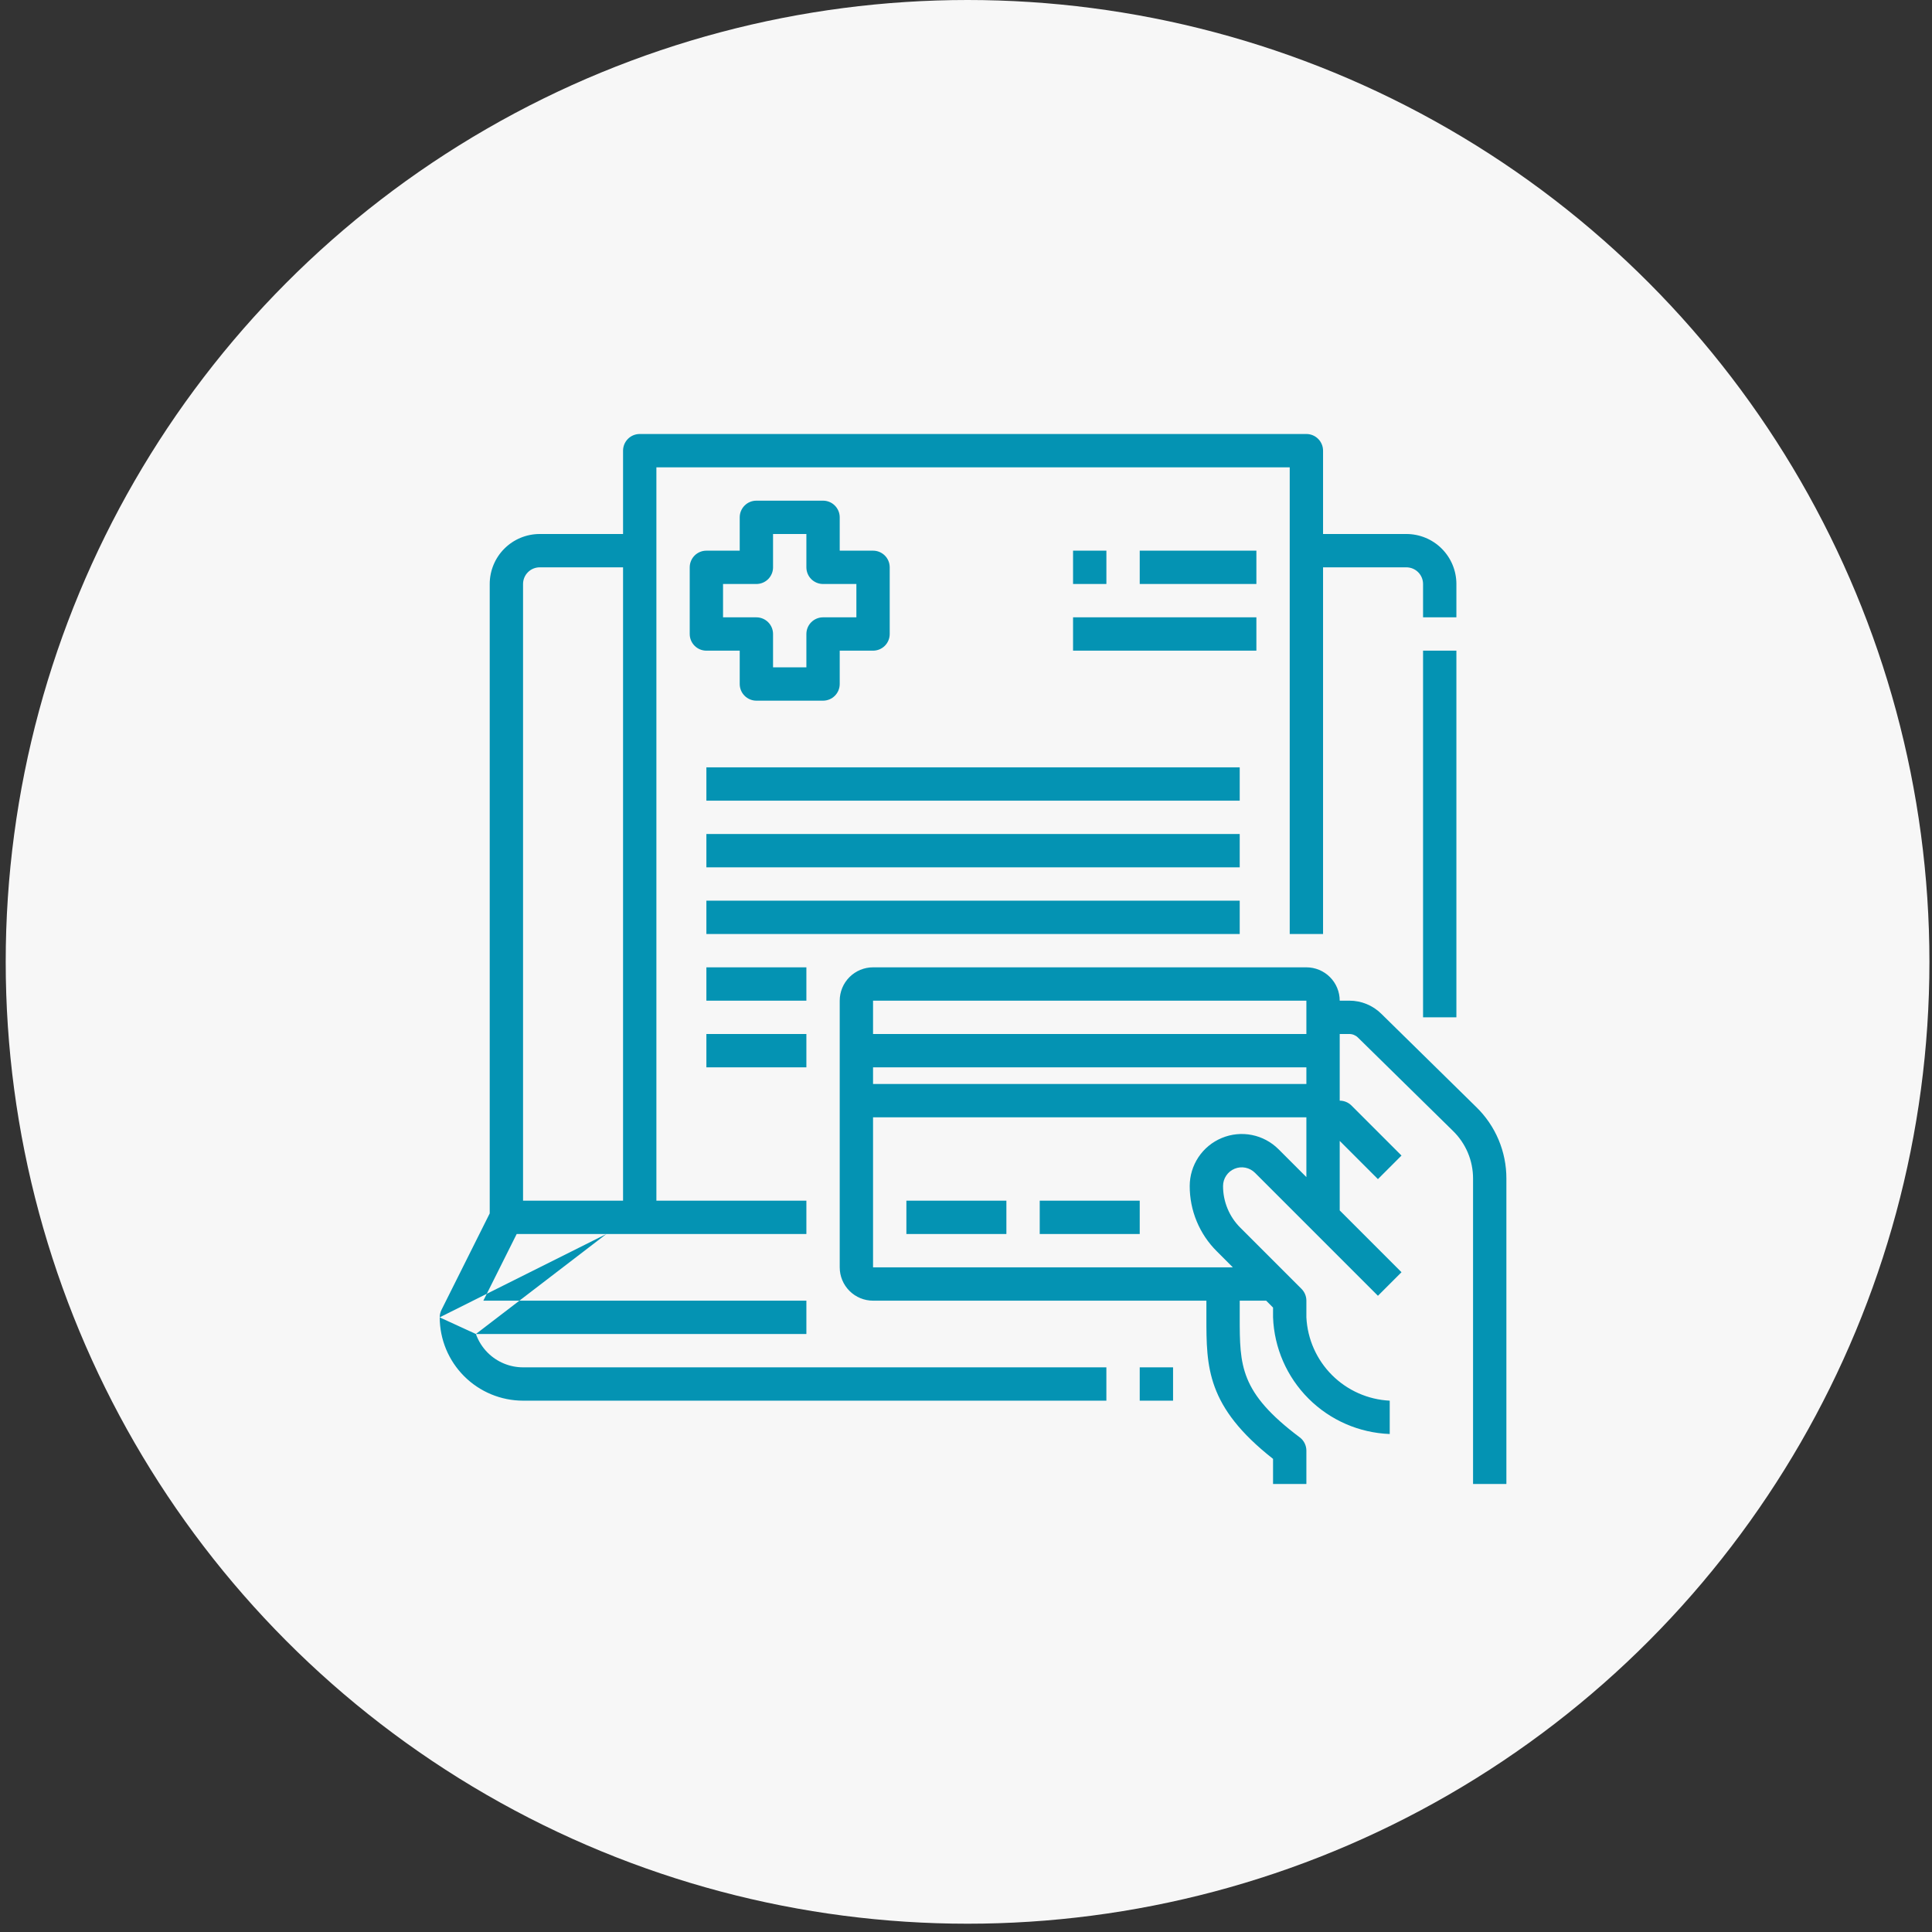
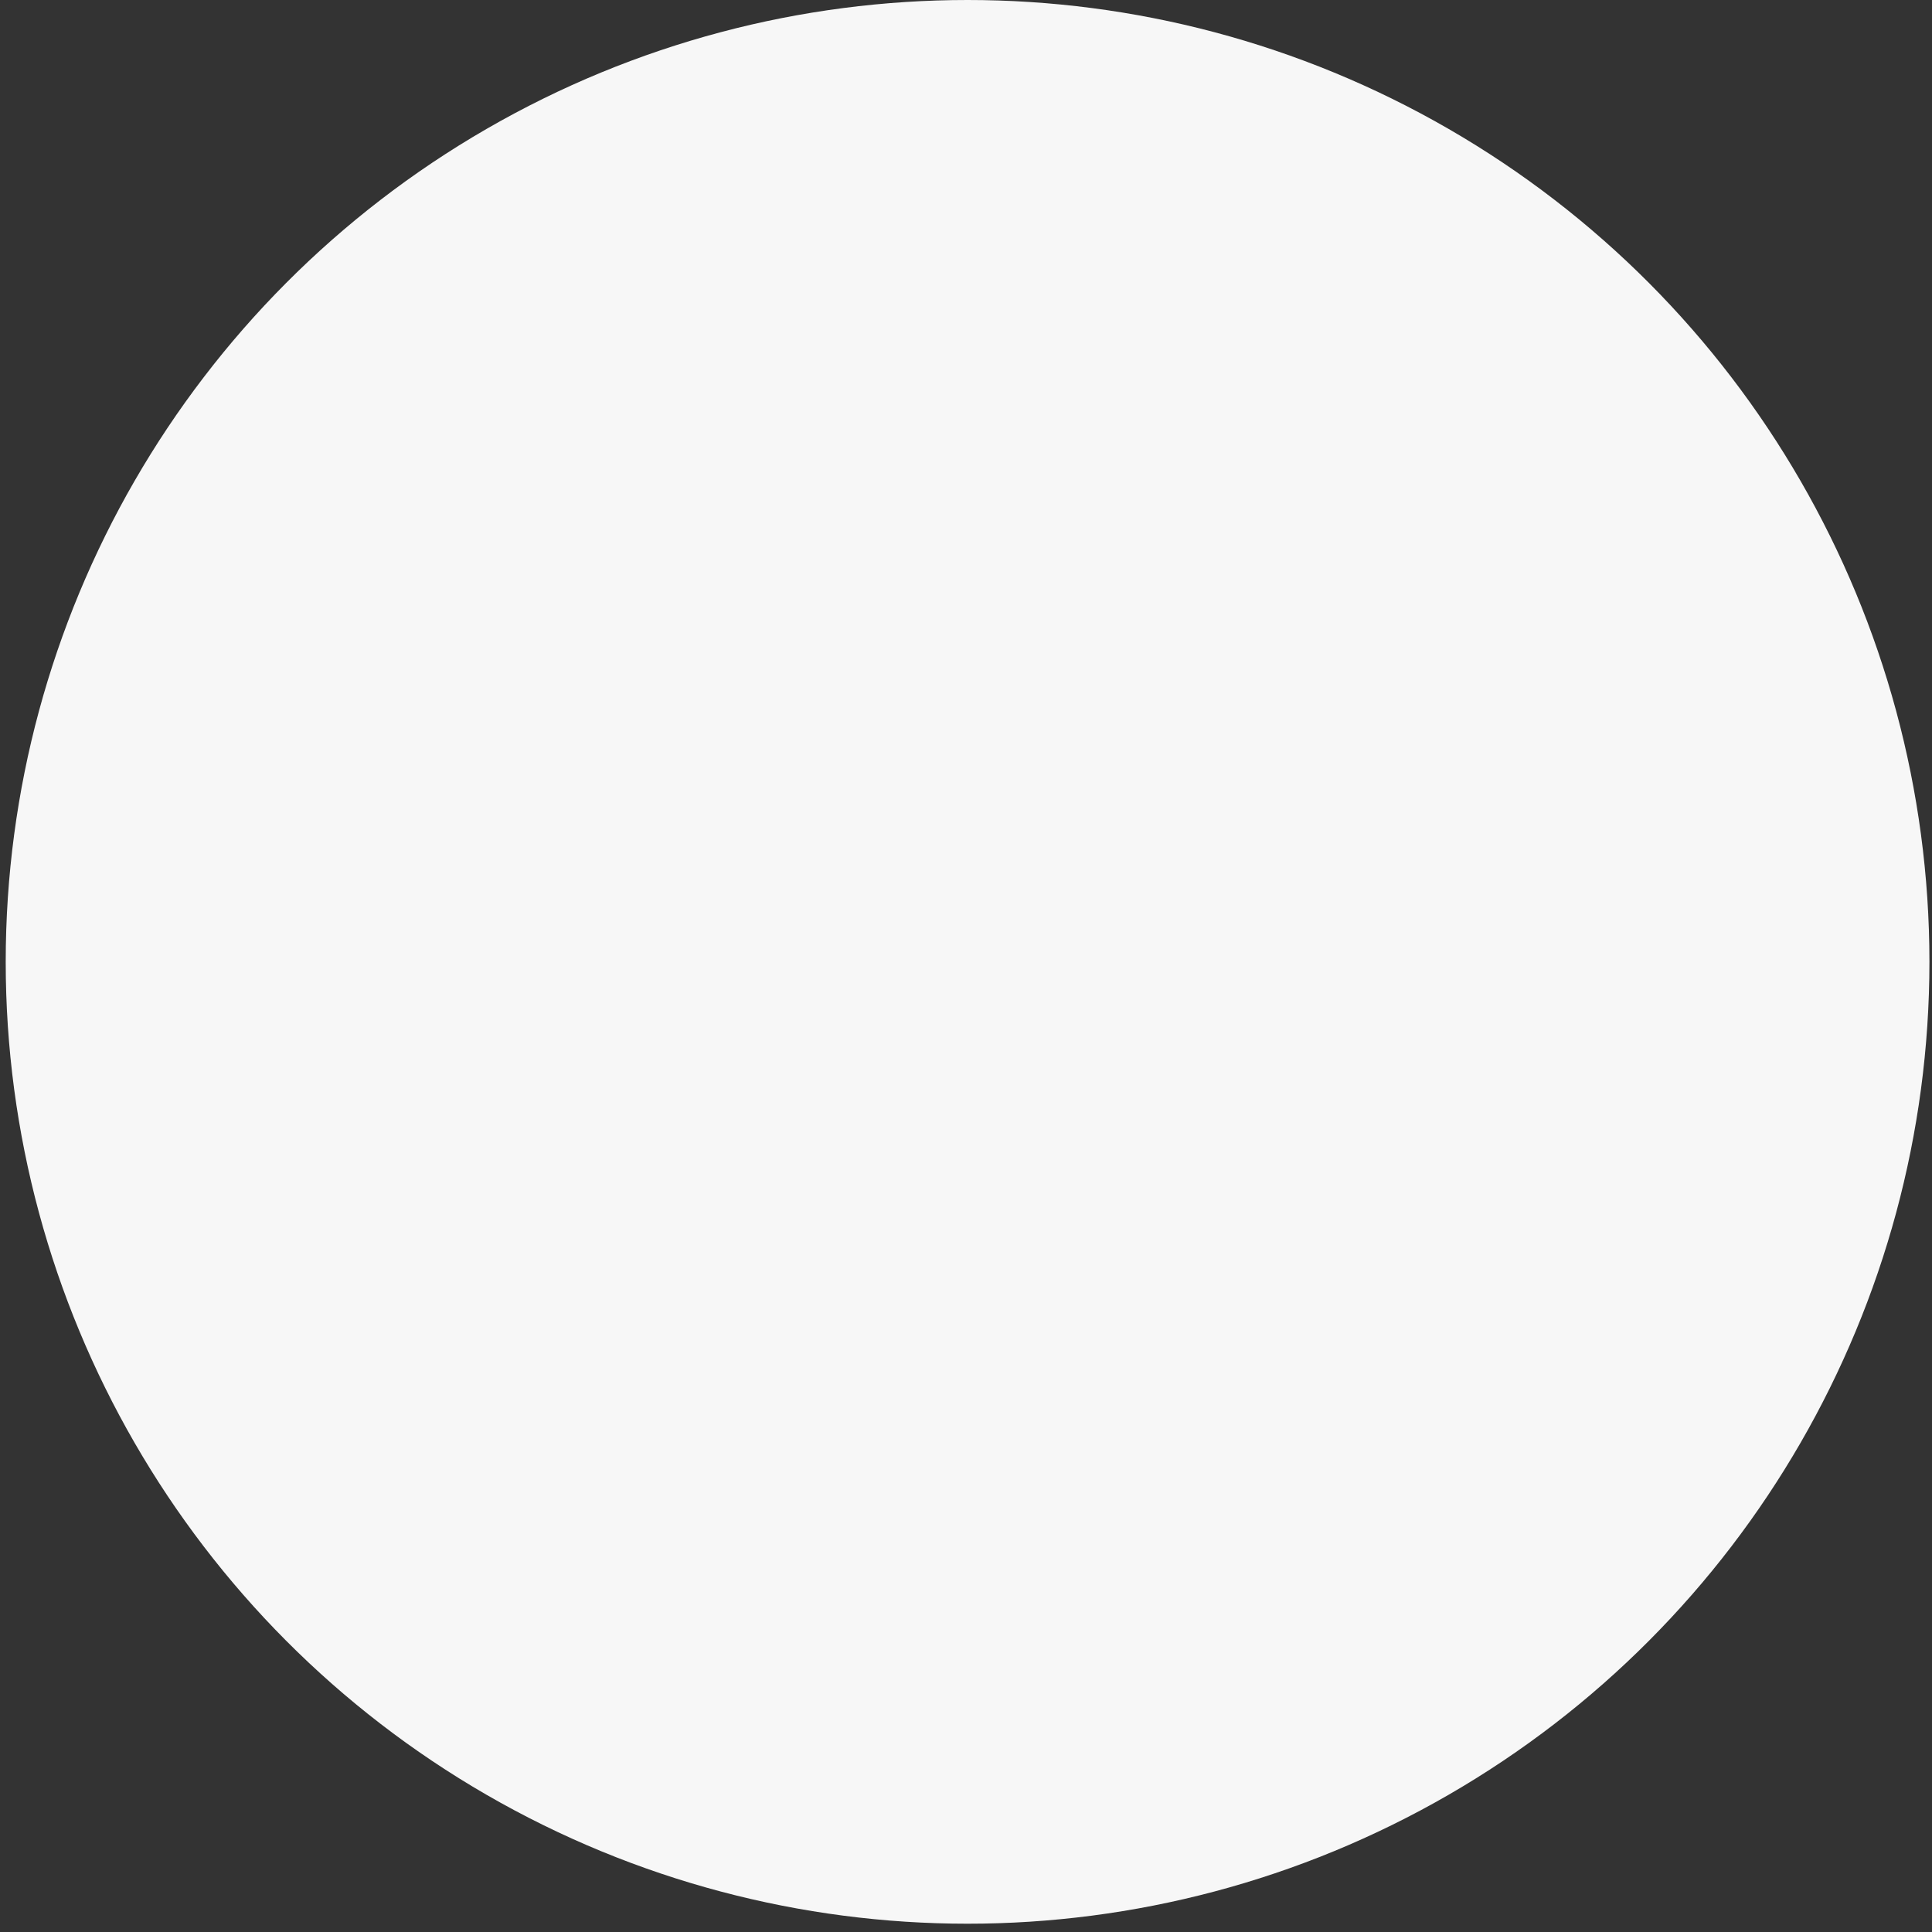
<svg xmlns="http://www.w3.org/2000/svg" width="138" height="138" viewBox="0 0 138 138" fill="none">
  <rect x="0" y="0" width="138" height="138" fill="#333333" stroke="none" />
  <circle cx="69.112" cy="68.704" r="68.704" fill="#F7F7F7" />
-   <path fill-rule="evenodd" clip-rule="evenodd" d="M57.599 85.762L46.885 85.762V33.381H92.123V66.714H94.504V40.524H100.456C100.772 40.524 101.075 40.649 101.298 40.873C101.521 41.096 101.647 41.399 101.647 41.714V44.095H104.028V41.714C104.028 40.767 103.651 39.859 102.982 39.189C102.312 38.519 101.403 38.143 100.456 38.143H94.504V32.191C94.504 31.875 94.378 31.572 94.155 31.349C93.932 31.125 93.629 31 93.313 31H45.694C45.378 31 45.075 31.125 44.852 31.349C44.629 31.572 44.504 31.875 44.504 32.191V38.143H38.551C37.604 38.143 36.696 38.519 36.026 39.189C35.356 39.859 34.98 40.767 34.98 41.714V86.671L31.534 93.563C31.451 93.728 31.408 93.911 31.408 94.095L34.771 92.414L34.525 92.905H37.1L33.993 95.286L31.408 94.099C31.411 95.676 32.039 97.187 33.154 98.302C34.27 99.418 35.782 100.046 37.361 100.048H79.027V97.667H37.361C36.413 97.667 35.505 97.29 34.835 96.621C34.455 96.24 34.169 95.783 33.993 95.286H57.599V92.905H37.1L43.313 88.143L57.599 88.143V85.762ZM43.313 88.143L34.771 92.414L36.906 88.143H43.313ZM38.551 40.524H44.504V85.762H43.313L37.361 85.762V41.714C37.361 41.399 37.486 41.096 37.709 40.873C37.933 40.649 38.235 40.524 38.551 40.524ZM101.647 46.476H104.028V72.667H101.647V46.476ZM81.409 97.667H83.79V100.048H81.409V97.667ZM79.028 39.333H76.647V41.714H79.028V39.333ZM81.409 39.333H89.742V41.714H81.409V39.333ZM89.742 44.095H76.647V46.476H89.742V44.095ZM58.789 50.048H54.027C53.712 50.048 53.409 49.922 53.186 49.699C52.962 49.476 52.837 49.173 52.837 48.857V46.476H50.456C50.14 46.476 49.837 46.351 49.614 46.127C49.391 45.904 49.266 45.602 49.266 45.286V40.524C49.266 40.208 49.391 39.905 49.614 39.682C49.837 39.459 50.14 39.333 50.456 39.333H52.837V36.952C52.837 36.637 52.962 36.334 53.186 36.111C53.409 35.887 53.712 35.762 54.027 35.762H58.789C59.105 35.762 59.408 35.887 59.631 36.111C59.854 36.334 59.98 36.637 59.98 36.952V39.333H62.361C62.676 39.333 62.979 39.459 63.203 39.682C63.426 39.905 63.551 40.208 63.551 40.524V45.286C63.551 45.602 63.426 45.904 63.203 46.127C62.979 46.351 62.676 46.476 62.361 46.476H59.98V48.857C59.98 49.173 59.854 49.476 59.631 49.699C59.408 49.922 59.105 50.048 58.789 50.048ZM55.218 47.667H57.599V45.286C57.599 44.97 57.724 44.667 57.947 44.444C58.171 44.221 58.474 44.095 58.789 44.095H61.17V41.714H58.789C58.474 41.714 58.171 41.589 57.947 41.366C57.724 41.142 57.599 40.84 57.599 40.524V38.143H55.218V40.524C55.218 40.84 55.092 41.142 54.869 41.366C54.646 41.589 54.343 41.714 54.027 41.714H51.646V44.095H54.027C54.343 44.095 54.646 44.221 54.869 44.444C55.092 44.667 55.218 44.97 55.218 45.286V47.667ZM93.464 99.897C95.009 101.443 97.082 102.347 99.266 102.429V100.048C97.712 99.971 96.242 99.319 95.142 98.219C94.042 97.119 93.39 95.649 93.313 94.095V92.905C93.313 92.589 93.188 92.286 92.965 92.063L88.594 87.692C88.202 87.302 87.891 86.838 87.68 86.327C87.468 85.816 87.36 85.269 87.361 84.716C87.361 84.451 87.439 84.193 87.586 83.974C87.732 83.754 87.941 83.583 88.185 83.482C88.429 83.381 88.697 83.354 88.956 83.406C89.215 83.457 89.453 83.585 89.64 83.771L98.424 92.556L100.107 90.873L95.694 86.459V81.493L98.424 84.223L100.107 82.539L96.536 78.968C96.313 78.745 96.01 78.619 95.694 78.619H95.694V75.048V73.857H96.38C96.61 73.857 96.831 73.948 96.994 74.109L103.78 80.776C104.236 81.219 104.598 81.748 104.845 82.333C105.092 82.918 105.219 83.546 105.218 84.181V106H107.599V84.181C107.601 83.23 107.411 82.288 107.042 81.411C106.673 80.534 106.131 79.741 105.449 79.077L98.663 72.411C98.055 71.81 97.235 71.474 96.38 71.476L95.694 71.476C95.694 70.845 95.443 70.239 94.997 69.793C94.55 69.346 93.945 69.095 93.313 69.095H62.361C61.729 69.095 61.124 69.346 60.677 69.793C60.231 70.239 59.98 70.845 59.98 71.476V75.048V78.619V90.524C59.98 91.155 60.231 91.761 60.677 92.207C61.124 92.654 61.729 92.905 62.361 92.905H86.171V94.095C86.171 97.639 86.171 100.462 90.932 104.206V106H93.313V103.619C93.313 103.434 93.27 103.252 93.188 103.087C93.105 102.921 92.985 102.778 92.837 102.667C88.552 99.452 88.552 97.548 88.552 94.095V92.905H90.44L90.932 93.398V94.095C91.014 96.279 91.918 98.352 93.464 99.897ZM93.313 84.078V79.809H62.361V90.524H88.059L86.911 89.375C86.297 88.765 85.81 88.038 85.479 87.239C85.147 86.439 84.978 85.581 84.98 84.716C84.98 83.981 85.198 83.262 85.606 82.651C86.014 82.04 86.595 81.564 87.274 81.283C87.953 81.001 88.7 80.928 89.421 81.071C90.141 81.215 90.803 81.568 91.323 82.088L93.313 84.078ZM62.361 77.429H93.313V76.238H62.361V77.429ZM62.361 73.857H93.313V71.476H62.361V73.857ZM71.885 85.762H64.742V88.143H71.885V85.762ZM74.266 85.762H81.409V88.143H74.266V85.762ZM88.551 54.809H50.456V57.191H88.551V54.809ZM50.456 59.571H88.551V61.952H50.456V59.571ZM88.551 64.333H50.456V66.714H88.551V64.333ZM50.456 69.095H57.599V71.476H50.456V69.095ZM57.599 73.857H50.456V76.238H57.599V73.857Z" fill="#0493B3" />
</svg>